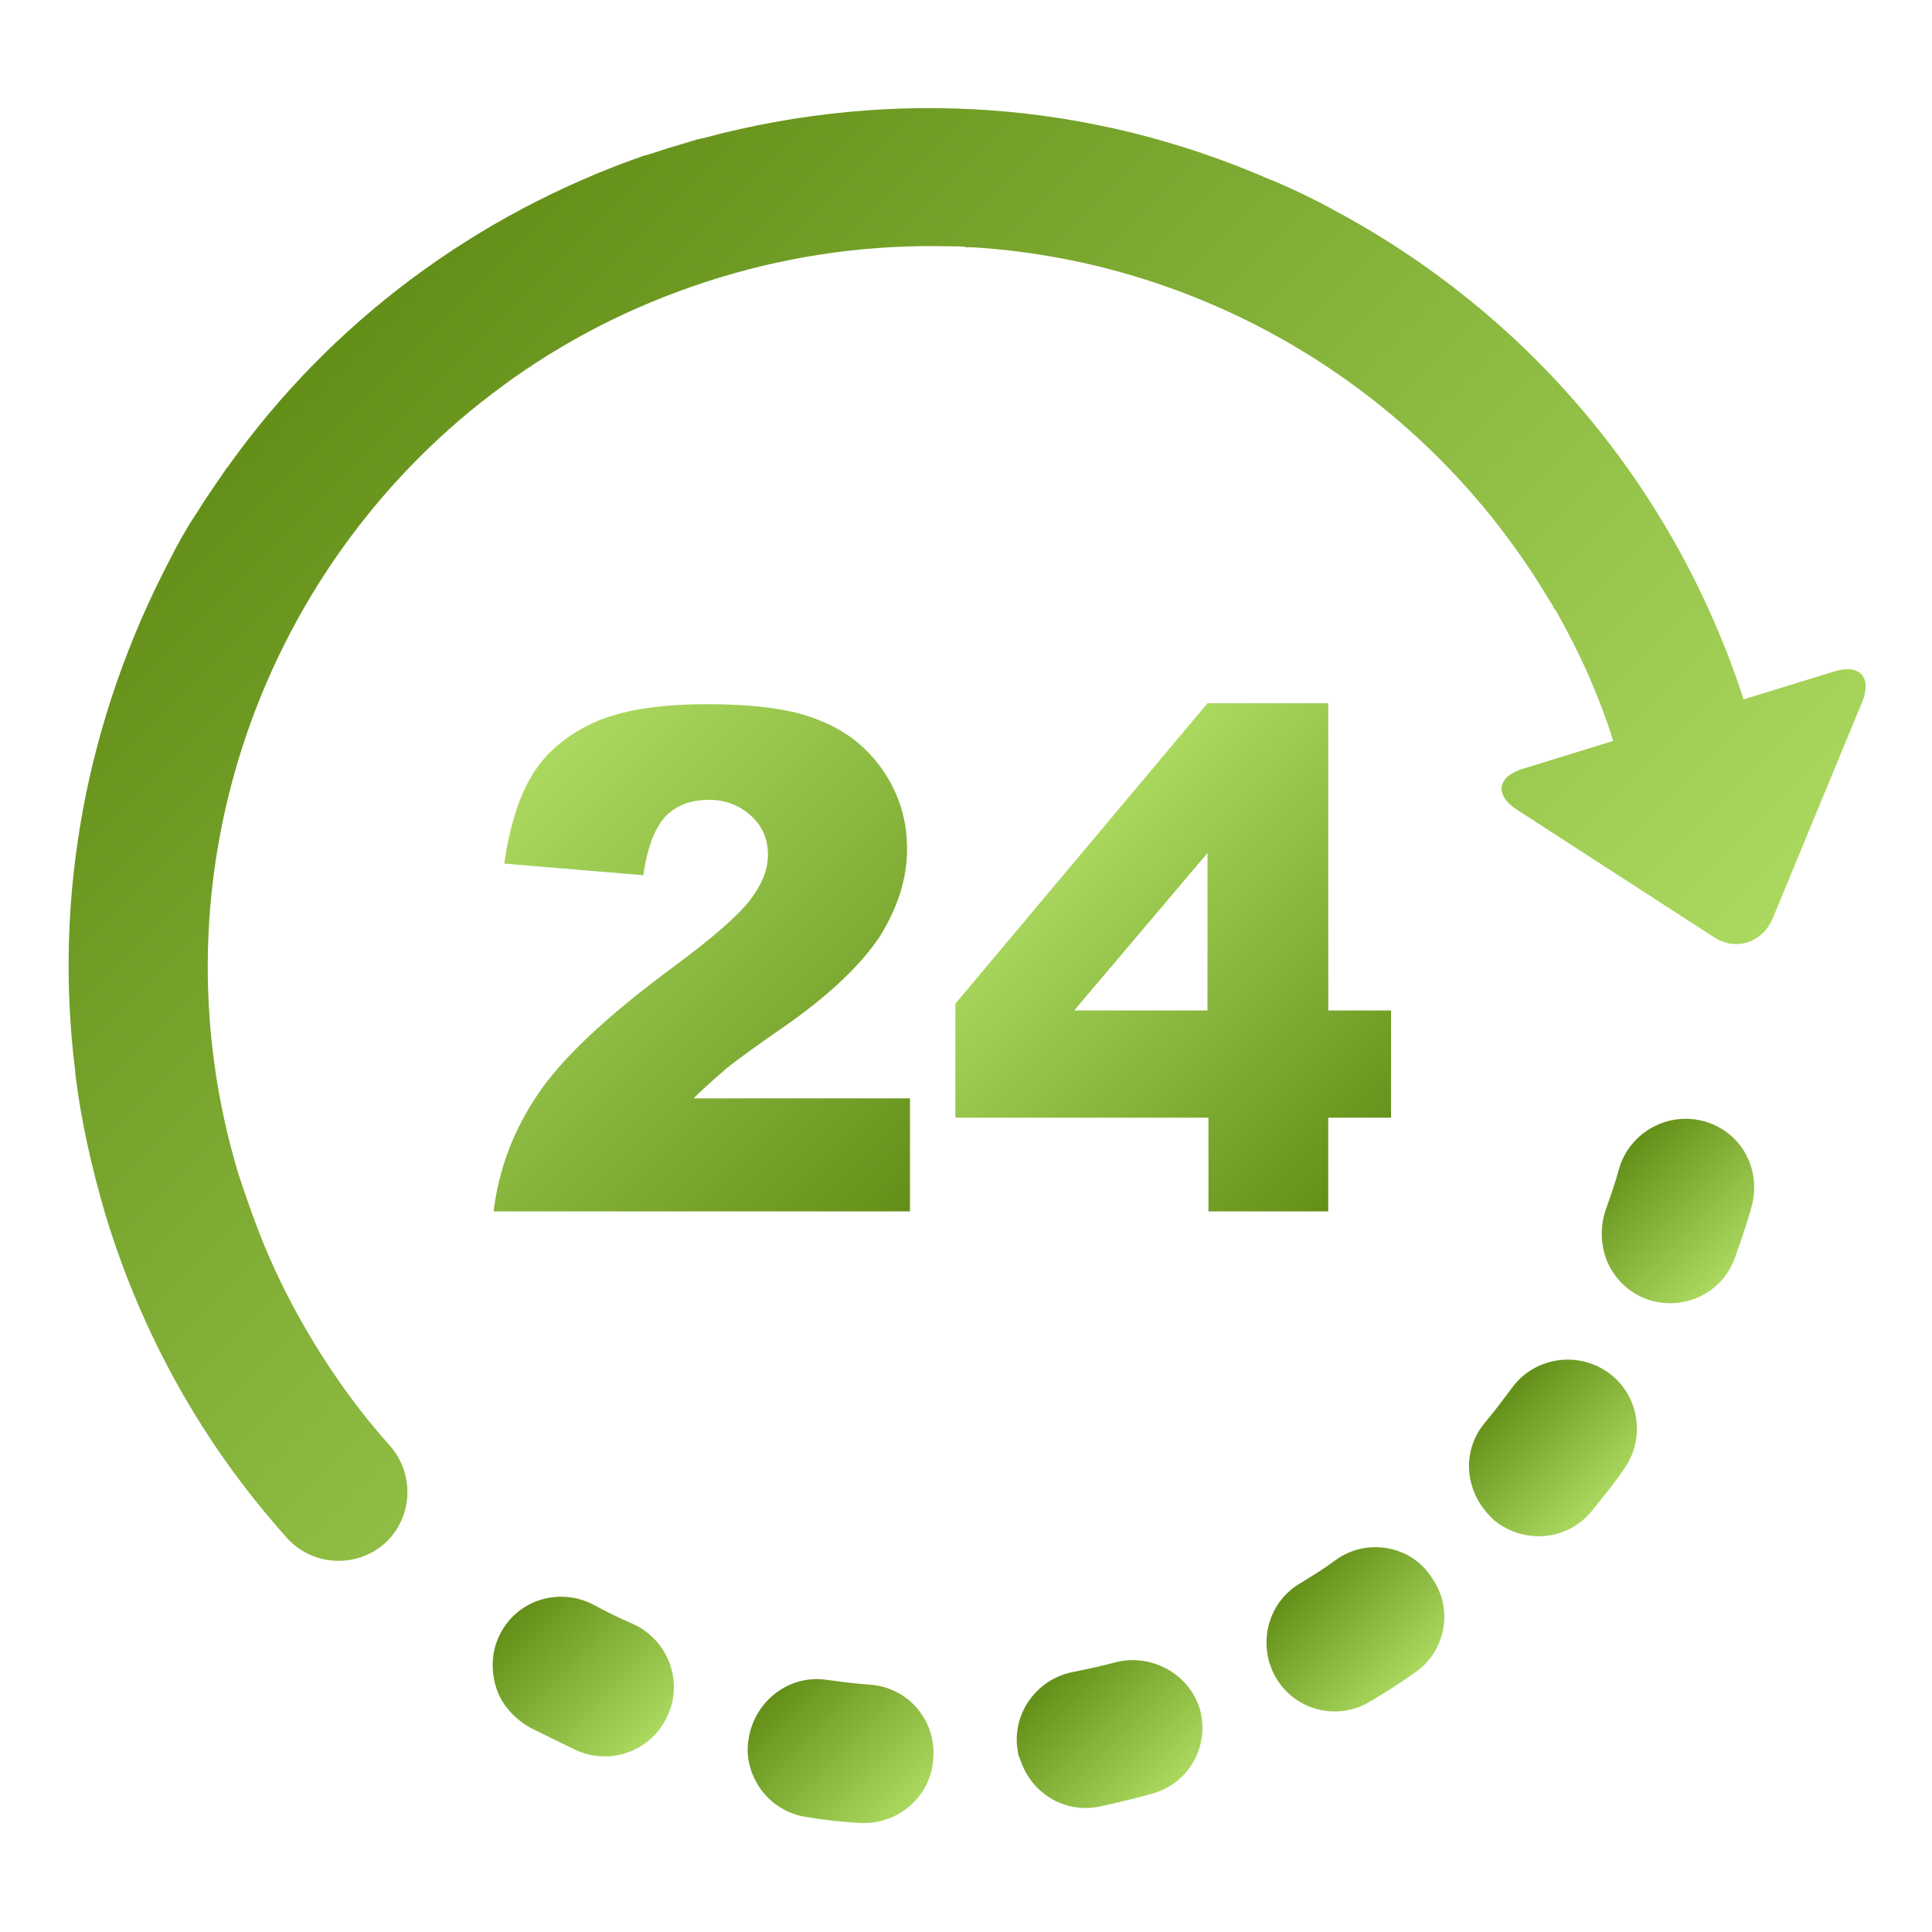
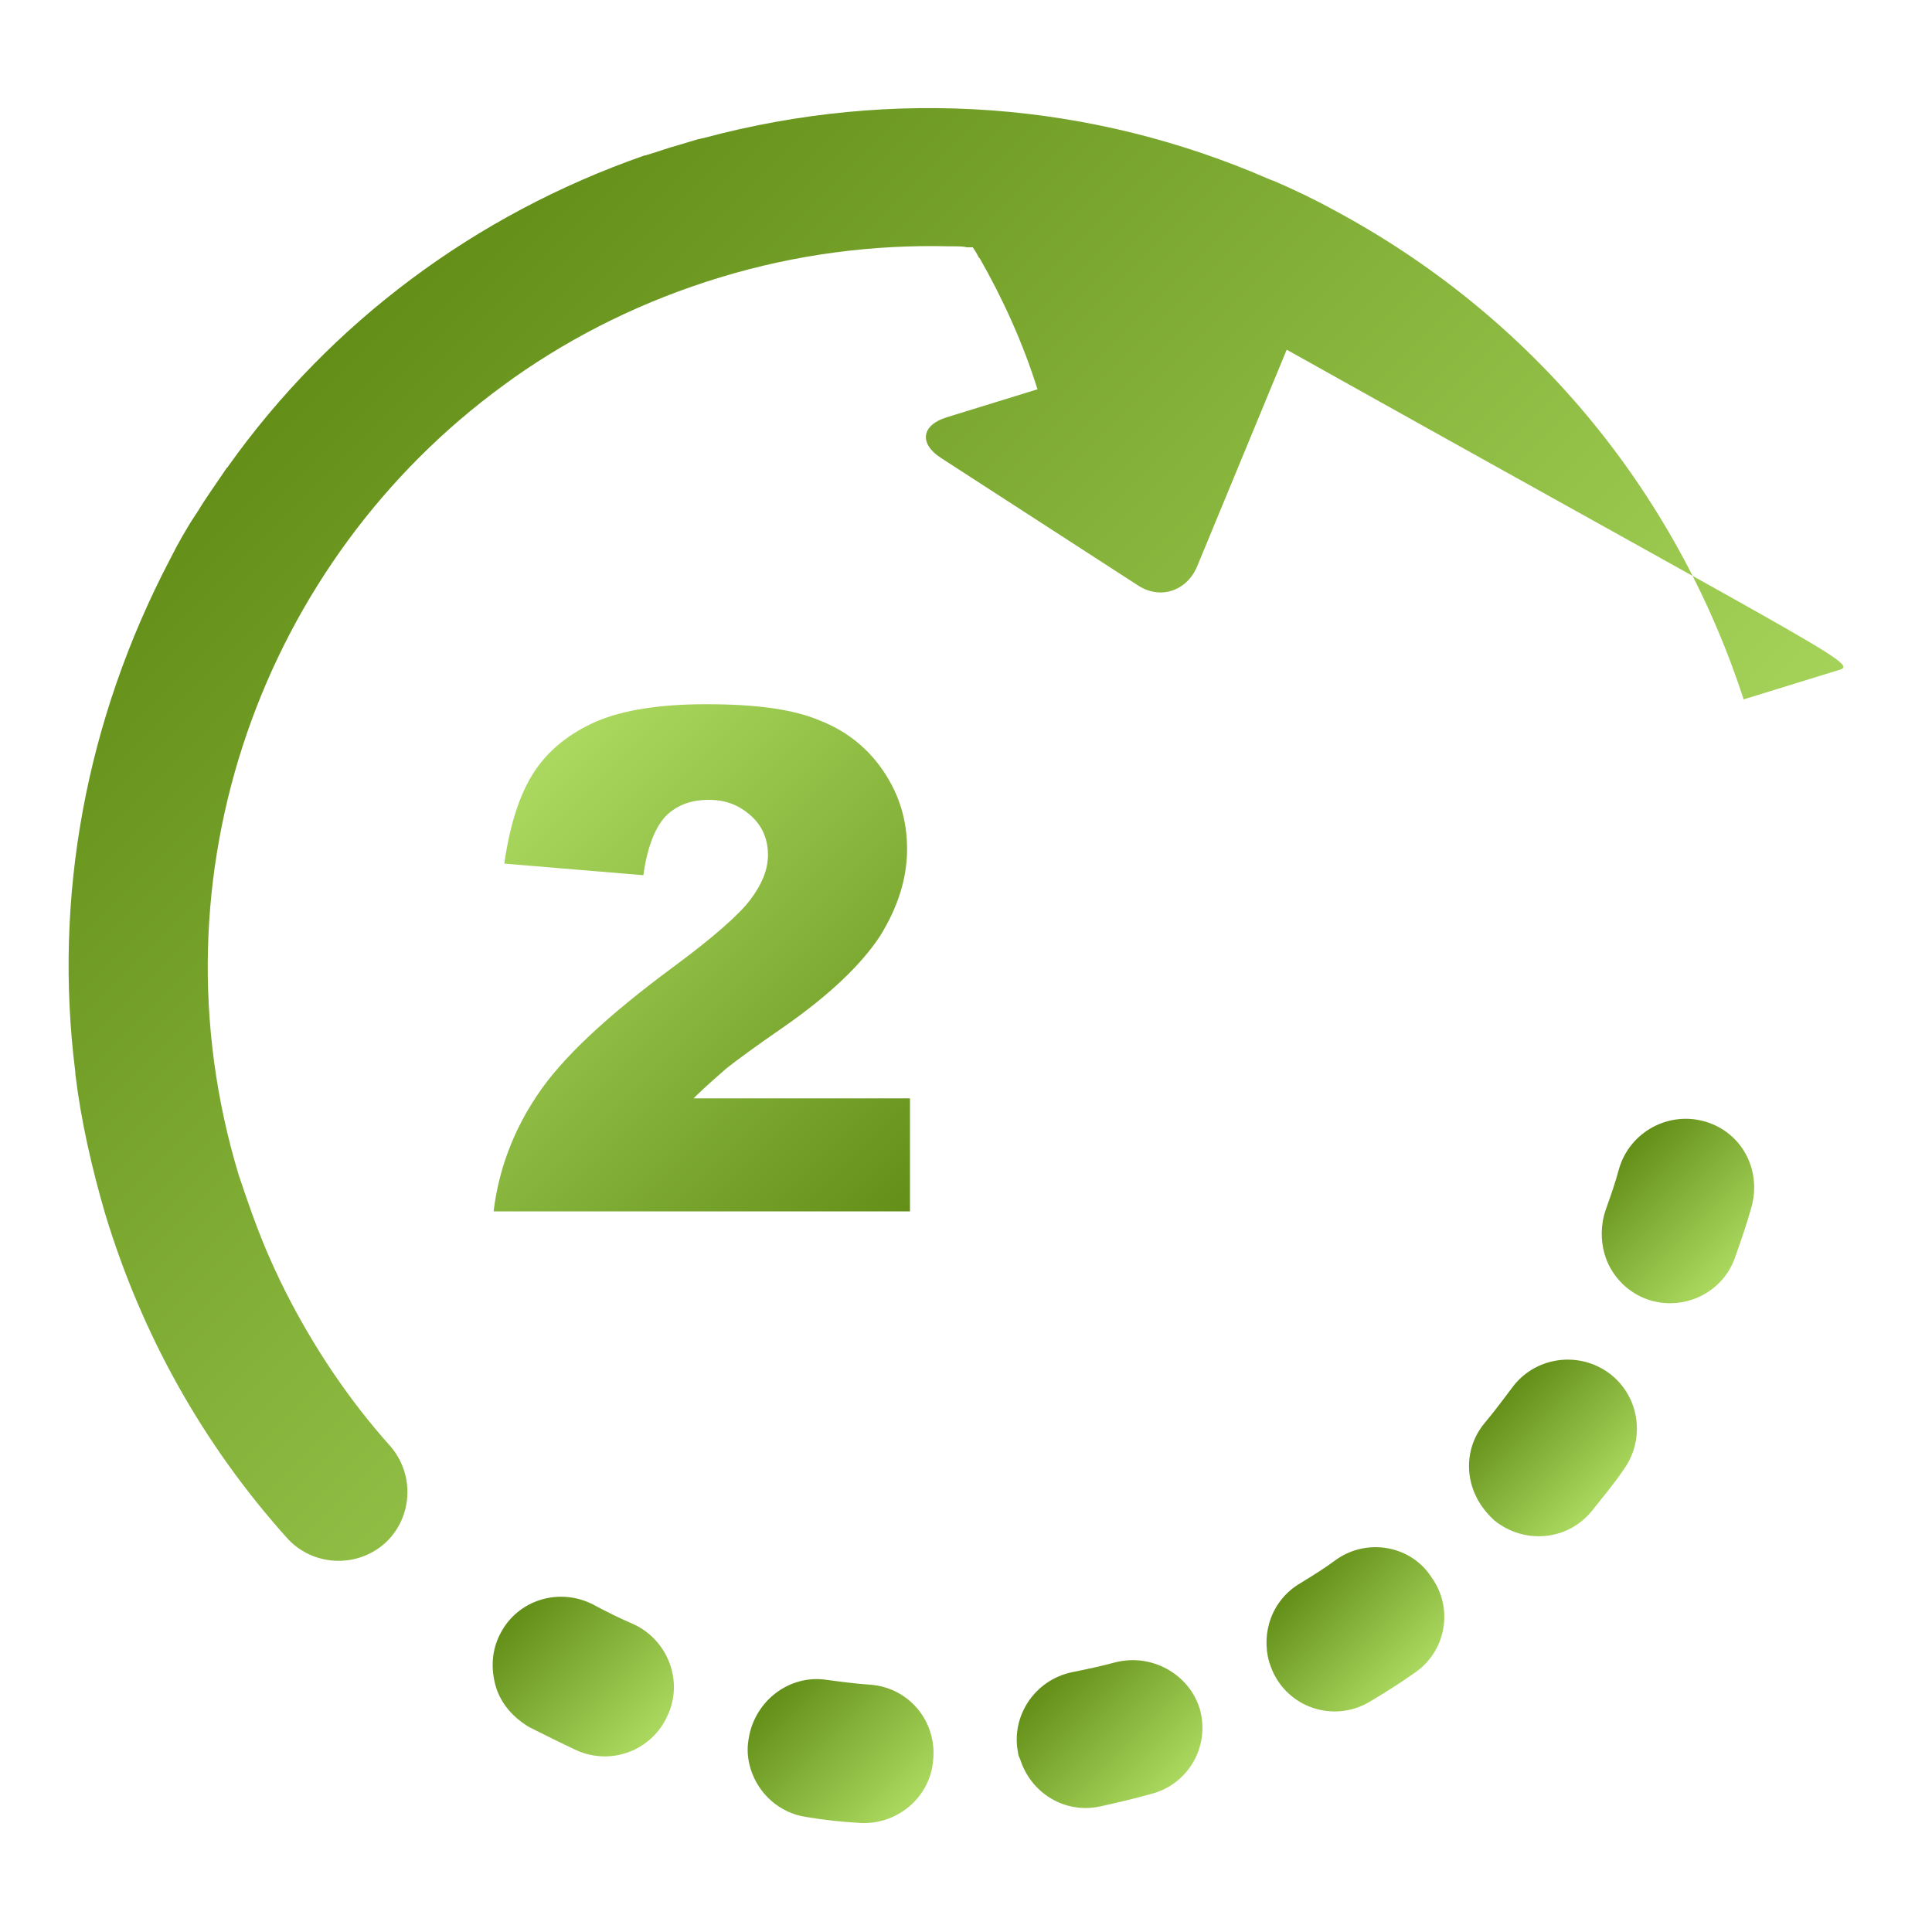
<svg xmlns="http://www.w3.org/2000/svg" version="1.1" id="Layer_1" x="0px" y="0px" viewBox="-411 413 200 200" style="enable-background:new -411 413 200 200;" xml:space="preserve">
  <style type="text/css">
	.st0{fill:url(#XMLID_2_);}
	.st1{fill:url(#XMLID_3_);}
	.st2{fill:url(#XMLID_4_);}
	.st3{fill:url(#XMLID_8_);}
	.st4{fill:url(#XMLID_9_);}
	.st5{fill:url(#XMLID_18_);}
	.st6{fill:url(#XMLID_19_);}
	.st7{fill:url(#XMLID_20_);}
	.st8{fill:url(#XMLID_21_);}
</style>
  <g id="XMLID_5_">
    <g id="Layer_2_17_">
      <g id="XMLID_6_">
        <linearGradient id="XMLID_2_" gradientUnits="userSpaceOnUse" x1="-302.123" y1="445.441" x2="-290.159" y2="433.477" gradientTransform="matrix(1 0 0 -1 0 1032)">
          <stop offset="0" style="stop-color:#638F18" />
          <stop offset="1" style="stop-color:#ABD95F" />
        </linearGradient>
        <path id="XMLID_17_" class="st0" d="M-295.6,585.1c-1.5,0.4-2.9,0.7-4.4,1c-3.9,0.8-6.4,4.6-5.6,8.4c0,0.2,0.1,0.4,0.2,0.6     c1.1,3.5,4.6,5.7,8.3,4.9c1.8-0.4,3.5-0.8,5.3-1.3c3.8-1,6.1-4.9,5-8.8C-287.9,586.3-291.8,584.1-295.6,585.1z" />
        <linearGradient id="XMLID_3_" gradientUnits="userSpaceOnUse" x1="-357.346" y1="452.121" x2="-343.909" y2="438.684" gradientTransform="matrix(1 0 0 -1 0 1032)">
          <stop offset="0" style="stop-color:#638F18" />
          <stop offset="1" style="stop-color:#ABD95F" />
        </linearGradient>
        <path id="XMLID_16_" class="st1" d="M-345.5,581.1c-1.4-0.6-2.8-1.3-4.1-2c-3.5-1.8-7.8-0.5-9.6,3c-0.9,1.7-1,3.6-0.5,5.4     c0.5,1.8,1.8,3.3,3.5,4.3c1.6,0.8,3.2,1.6,4.9,2.4c3.6,1.6,7.8,0,9.4-3.6C-340.2,587-341.9,582.7-345.5,581.1z" />
        <linearGradient id="XMLID_4_" gradientUnits="userSpaceOnUse" x1="-330.395" y1="444.098" x2="-317.533" y2="431.236" gradientTransform="matrix(1 0 0 -1 0 1032)">
          <stop offset="0" style="stop-color:#638F18" />
          <stop offset="1" style="stop-color:#ABD95F" />
        </linearGradient>
        <path id="XMLID_15_" class="st2" d="M-320.9,587.4c-1.5-0.1-3-0.3-4.5-0.5c-3.9-0.6-7.5,2.2-8.1,6.1c-0.2,1.1-0.1,2.1,0.2,3.1     c0.8,2.6,3,4.6,5.8,5c1.8,0.3,3.6,0.5,5.4,0.6c3.9,0.3,7.4-2.6,7.7-6.5C-314,591.2-316.9,587.7-320.9,587.4z" />
        <linearGradient id="XMLID_8_" gradientUnits="userSpaceOnUse" x1="-276.131" y1="455.67" x2="-265.277" y2="444.817" gradientTransform="matrix(1 0 0 -1 0 1032)">
          <stop offset="0" style="stop-color:#638F18" />
          <stop offset="1" style="stop-color:#ABD95F" />
        </linearGradient>
        <path id="XMLID_14_" class="st3" d="M-272.6,574.4c-1.2,0.9-2.5,1.7-3.8,2.5c-2.9,1.7-4.1,5.1-3.2,8.2c0.2,0.6,0.4,1.1,0.7,1.6     c2,3.4,6.4,4.5,9.8,2.4c1.5-0.9,3.1-1.9,4.5-2.9c3.3-2.2,4.1-6.7,1.8-9.9C-264.9,573-269.4,572.2-272.6,574.4z" />
        <linearGradient id="XMLID_9_" gradientUnits="userSpaceOnUse" x1="-255.517" y1="474.362" x2="-244.952" y2="463.798" gradientTransform="matrix(1 0 0 -1 0 1032)">
          <stop offset="0" style="stop-color:#638F18" />
          <stop offset="1" style="stop-color:#ABD95F" />
        </linearGradient>
        <path id="XMLID_13_" class="st4" d="M-244.5,555.1c-3.2-2.3-7.7-1.6-10,1.6c-0.9,1.2-1.8,2.4-2.8,3.6c-1.6,1.9-2,4.4-1.3,6.6     c0.4,1.3,1.2,2.5,2.3,3.5c3.1,2.5,7.6,2.1,10.1-1c1.1-1.4,2.3-2.8,3.3-4.3C-240.6,561.9-241.3,557.4-244.5,555.1z" />
        <linearGradient id="XMLID_18_" gradientUnits="userSpaceOnUse" x1="-243.188" y1="499.478" x2="-231.473" y2="487.763" gradientTransform="matrix(1 0 0 -1 0 1032)">
          <stop offset="0" style="stop-color:#638F18" />
          <stop offset="1" style="stop-color:#ABD95F" />
        </linearGradient>
        <path id="XMLID_12_" class="st5" d="M-234.5,529.1c-3.8-1.1-7.8,1.1-8.9,4.9c-0.4,1.5-0.9,2.9-1.4,4.3c-0.5,1.5-0.5,3.1-0.1,4.5     c0.6,2.1,2.2,3.9,4.4,4.7c3.7,1.3,7.8-0.6,9.1-4.3c0.6-1.7,1.2-3.4,1.7-5.2C-228.6,534.1-230.7,530.2-234.5,529.1z" />
        <linearGradient id="XMLID_19_" gradientUnits="userSpaceOnUse" x1="-377.586" y1="582.21" x2="-273.139" y2="477.763" gradientTransform="matrix(1 0 0 -1 0 1032)">
          <stop offset="0" style="stop-color:#638F18" />
          <stop offset="1" style="stop-color:#ABD95F" />
        </linearGradient>
-         <path id="XMLID_11_" class="st6" d="M-221.1,482.5l-9.4,2.9c-7.1-21.8-22.1-39.8-42.5-50.7c-2-1.1-4.1-2.1-6.2-3l0,0     c-0.1,0-0.2-0.1-0.3-0.1c-18.5-8.1-39-9.6-58.7-4.3c-0.2,0-0.3,0.1-0.5,0.1c-0.7,0.2-1.3,0.4-2,0.6c-1.1,0.3-2.2,0.7-3.2,1     c-0.1,0-0.2,0.1-0.4,0.1c-17.5,6.1-32.5,17.3-43.1,32.2c0,0.1-0.1,0.1-0.1,0.1c-1,1.5-2.1,3-3,4.5c-0.1,0.1-0.1,0.2-0.2,0.3     c-1,1.5-1.9,3.1-2.7,4.7c-8.7,16.6-12.1,35-9.8,53.1v0.1v0.1c0.6,4.9,1.7,9.7,3.1,14.5c3.8,12.5,10.1,23.8,18.8,33.5     c2.6,2.9,7.1,3.2,10.1,0.6c2.9-2.6,3.2-7.1,0.6-10.1c-4.3-4.8-7.9-10.2-10.8-15.9c0-0.1-0.1-0.1-0.1-0.2     c-0.7-1.4-1.3-2.7-1.9-4.1l0,0c-1.1-2.6-2-5.2-2.9-7.9c-9.4-31.1,2.6-63.6,27.4-81.7c0.4-0.3,0.7-0.5,1.1-0.8     c6.4-4.5,13.5-8,21.4-10.4s15.9-3.4,23.7-3.2c0.1,0,0.2,0,0.4,0c0.5,0,1,0,1.4,0.1c0.2,0,0.4,0,0.6,0     c24.4,1.5,46.9,15.1,59.6,36.4l0,0c0.2,0.3,0.4,0.6,0.6,1c0,0,0,0.1,0.1,0.1c2.4,4.2,4.5,8.8,6,13.6l-9.4,2.9     c-2.6,0.8-2.9,2.7-0.6,4.2l20.4,13.2c2.3,1.5,5,0.6,6.1-1.9l9.3-22.5C-217.2,483.1-218.5,481.7-221.1,482.5z" />
+         <path id="XMLID_11_" class="st6" d="M-221.1,482.5l-9.4,2.9c-7.1-21.8-22.1-39.8-42.5-50.7c-2-1.1-4.1-2.1-6.2-3l0,0     c-0.1,0-0.2-0.1-0.3-0.1c-18.5-8.1-39-9.6-58.7-4.3c-0.2,0-0.3,0.1-0.5,0.1c-0.7,0.2-1.3,0.4-2,0.6c-1.1,0.3-2.2,0.7-3.2,1     c-0.1,0-0.2,0.1-0.4,0.1c-17.5,6.1-32.5,17.3-43.1,32.2c0,0.1-0.1,0.1-0.1,0.1c-1,1.5-2.1,3-3,4.5c-0.1,0.1-0.1,0.2-0.2,0.3     c-1,1.5-1.9,3.1-2.7,4.7c-8.7,16.6-12.1,35-9.8,53.1v0.1v0.1c0.6,4.9,1.7,9.7,3.1,14.5c3.8,12.5,10.1,23.8,18.8,33.5     c2.6,2.9,7.1,3.2,10.1,0.6c2.9-2.6,3.2-7.1,0.6-10.1c-4.3-4.8-7.9-10.2-10.8-15.9c0-0.1-0.1-0.1-0.1-0.2     c-0.7-1.4-1.3-2.7-1.9-4.1l0,0c-1.1-2.6-2-5.2-2.9-7.9c-9.4-31.1,2.6-63.6,27.4-81.7c0.4-0.3,0.7-0.5,1.1-0.8     c6.4-4.5,13.5-8,21.4-10.4s15.9-3.4,23.7-3.2c0.1,0,0.2,0,0.4,0c0.5,0,1,0,1.4,0.1c0.2,0,0.4,0,0.6,0     l0,0c0.2,0.3,0.4,0.6,0.6,1c0,0,0,0.1,0.1,0.1c2.4,4.2,4.5,8.8,6,13.6l-9.4,2.9     c-2.6,0.8-2.9,2.7-0.6,4.2l20.4,13.2c2.3,1.5,5,0.6,6.1-1.9l9.3-22.5C-217.2,483.1-218.5,481.7-221.1,482.5z" />
        <linearGradient id="XMLID_20_" gradientUnits="userSpaceOnUse" x1="-359.238" y1="536.023" x2="-316.805" y2="493.59" gradientTransform="matrix(1 0 0 -1 0 1032)">
          <stop offset="0" style="stop-color:#ABD95F" />
          <stop offset="1" style="stop-color:#638F18" />
        </linearGradient>
        <path id="XMLID_10_" class="st7" d="M-341.3,513.1c-6.9,5.1-11.6,9.5-14.1,13.3c-2.5,3.7-4,7.8-4.5,12h43.1v-11.7h-22.4     c1.3-1.3,2.5-2.3,3.4-3.1c1-0.8,2.9-2.2,5.8-4.2c4.9-3.4,8.2-6.6,10.1-9.5c1.8-2.9,2.8-5.9,2.8-9c0-3-0.8-5.6-2.4-8     c-1.6-2.4-3.8-4.2-6.6-5.3c-2.8-1.2-6.7-1.7-11.8-1.7c-4.8,0-8.6,0.6-11.4,1.8c-2.7,1.2-4.9,2.9-6.4,5.2s-2.5,5.4-3.1,9.5     l14.4,1.2c0.4-2.9,1.2-4.9,2.3-6.1c1.2-1.2,2.7-1.7,4.5-1.7s3.2,0.6,4.4,1.7c1.2,1.1,1.7,2.5,1.7,4s-0.6,3-1.8,4.6     C-334.4,507.6-337.1,510-341.3,513.1z" />
        <linearGradient id="XMLID_21_" gradientUnits="userSpaceOnUse" x1="-300.144" y1="532.031" x2="-267.594" y2="499.481" gradientTransform="matrix(1 0 0 -1 0 1032)">
          <stop offset="0" style="stop-color:#ABD95F" />
          <stop offset="1" style="stop-color:#638F18" />
        </linearGradient>
-         <path id="XMLID_7_" class="st8" d="M-273.5,538.4v-9.7h6.5v-11.1h-6.5v-31.8H-286l-26.1,31.1v11.8h26.2v9.7H-273.5L-273.5,538.4z      M-299.8,517.6l13.8-16.3v16.3H-299.8z" />
      </g>
    </g>
  </g>
</svg>